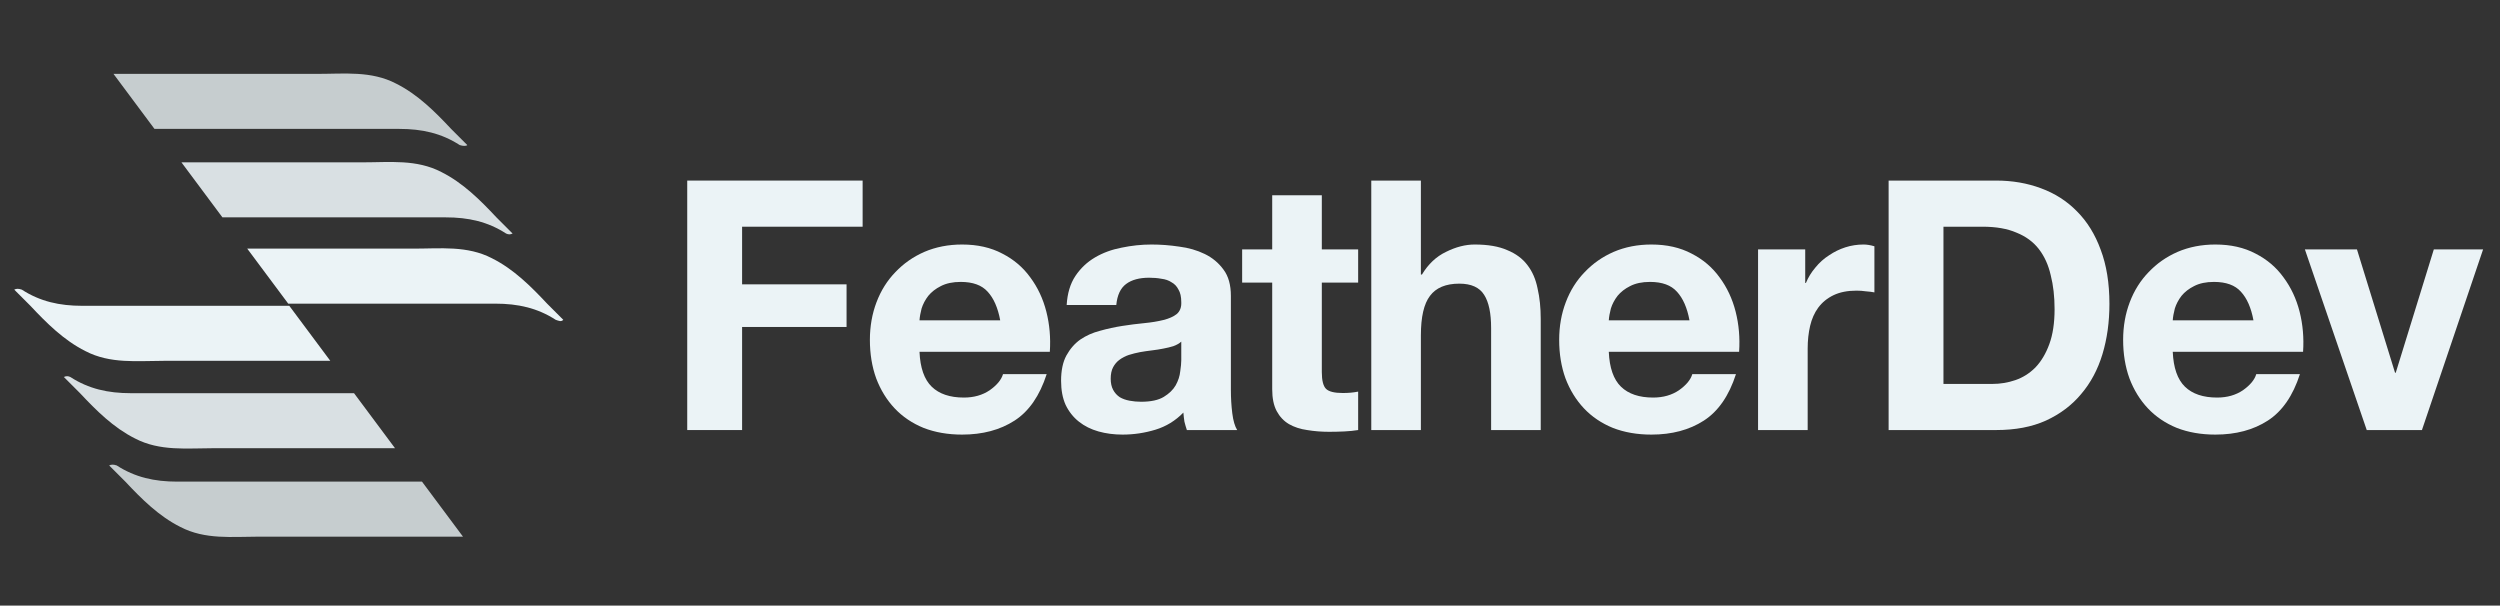
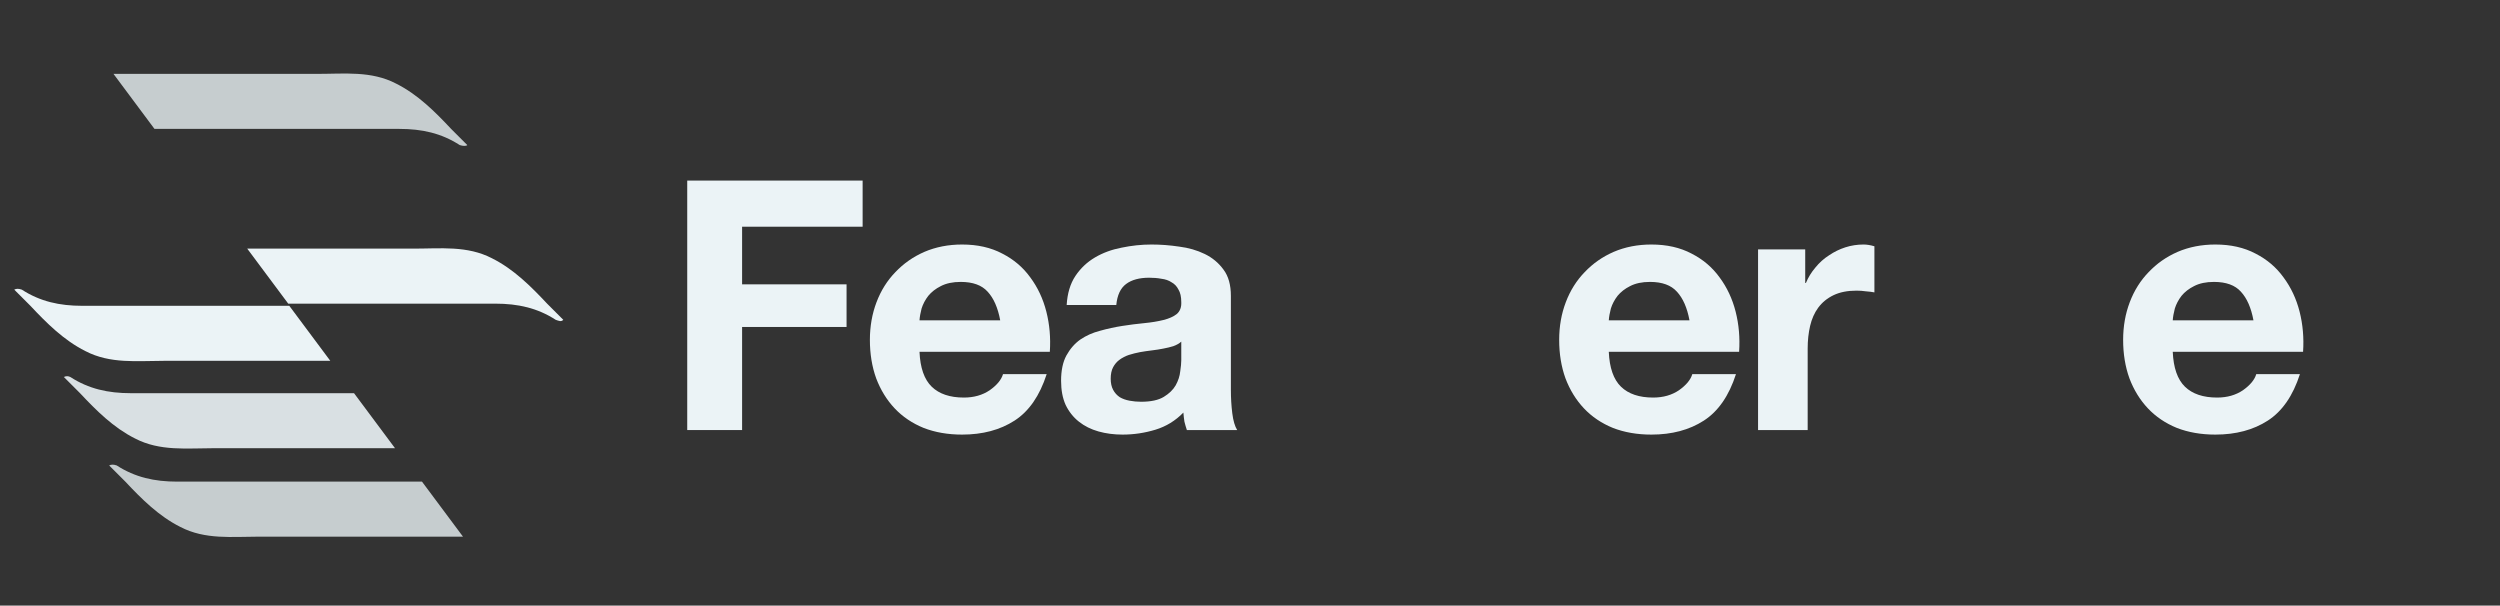
<svg xmlns="http://www.w3.org/2000/svg" width="161" height="39" viewBox="0 0 161 39" fill="none">
  <rect x="0" y="0" width="161" height="39" fill="#333333" stroke="none" />
  <path opacity="0.8" d="M30.094 9.343C29.747 8.996 29.399 8.648 29.052 8.301C28.01 7.19 26.898 6.078 25.509 5.384C23.911 4.55 22.175 4.758 20.438 4.758C17.798 4.758 11.199 4.758 7.309 4.758L9.948 8.301C14.742 8.301 22.244 8.301 25.718 8.301C27.176 8.301 28.427 8.579 29.608 9.343C29.816 9.413 30.024 9.413 30.094 9.343Z" fill="#EBF3F6" />
-   <path opacity="0.9" d="M33.011 15.04C32.664 14.692 32.316 14.345 31.969 13.998C30.927 12.886 29.816 11.775 28.426 11.08C26.828 10.246 25.092 10.455 23.355 10.455C21.063 10.455 15.575 10.455 11.685 10.455L14.324 13.998C19.048 13.998 25.509 13.998 28.704 13.998C30.163 13.998 31.413 14.275 32.594 15.04C32.733 15.109 32.872 15.109 33.011 15.04Z" fill="#EBF3F6" />
  <path d="M36.276 20.597C35.928 20.25 35.581 19.902 35.234 19.555C34.192 18.443 33.08 17.332 31.691 16.637C30.093 15.804 28.357 16.012 26.62 16.012C24.466 16.012 19.743 16.012 15.922 16.012L18.562 19.555C23.146 19.555 28.982 19.555 31.899 19.555C33.358 19.555 34.609 19.833 35.79 20.597C35.998 20.666 36.137 20.736 36.276 20.597Z" fill="#EBF3F6" />
  <path opacity="0.8" d="M7.03 29.975C7.378 30.322 7.725 30.67 8.072 31.017C9.114 32.128 10.226 33.24 11.615 33.935C13.213 34.768 14.95 34.56 16.686 34.56H29.816L27.176 31.017C22.383 31.017 14.88 31.017 11.407 31.017C9.948 31.017 8.697 30.739 7.517 29.975C7.308 29.905 7.169 29.905 7.03 29.975Z" fill="#EBF3F6" />
  <path opacity="0.9" d="M4.112 24.279C4.46 24.626 4.807 24.974 5.154 25.321C6.196 26.432 7.308 27.544 8.697 28.238C10.295 29.072 12.032 28.864 13.768 28.864H25.439L22.799 25.321C18.075 25.321 11.615 25.321 8.419 25.321C6.96 25.321 5.71 25.043 4.529 24.279C4.39 24.209 4.251 24.209 4.112 24.279Z" fill="#EBF3F6" />
  <path d="M0.917 18.652C1.264 18.999 1.612 19.346 1.959 19.694C3.001 20.805 4.113 21.917 5.502 22.611C7.1 23.445 8.836 23.237 10.573 23.237H21.271L18.631 19.694C14.046 19.694 8.211 19.694 5.293 19.694C3.835 19.694 2.584 19.416 1.403 18.652C1.195 18.582 1.056 18.582 0.917 18.652Z" fill="#EBF3F6" />
  <path d="M44.258 11.629V27.695H47.791V21.057H54.518V18.312H47.791V14.6H55.553V11.629H44.258Z" fill="#EBF3F6" />
  <path d="M64.414 20.63H59.216C59.231 20.405 59.276 20.15 59.351 19.865C59.441 19.58 59.584 19.31 59.779 19.055C59.989 18.8 60.259 18.59 60.589 18.425C60.934 18.245 61.361 18.155 61.871 18.155C62.651 18.155 63.229 18.365 63.604 18.785C63.994 19.205 64.264 19.82 64.414 20.63ZM59.216 22.655H67.609C67.669 21.755 67.594 20.892 67.384 20.067C67.174 19.242 66.829 18.507 66.349 17.862C65.884 17.217 65.284 16.707 64.549 16.332C63.814 15.942 62.951 15.747 61.961 15.747C61.076 15.747 60.266 15.905 59.531 16.22C58.811 16.535 58.188 16.97 57.663 17.525C57.138 18.065 56.733 18.71 56.448 19.46C56.163 20.21 56.021 21.02 56.021 21.89C56.021 22.79 56.156 23.615 56.426 24.365C56.711 25.115 57.108 25.76 57.618 26.3C58.128 26.84 58.751 27.26 59.486 27.56C60.221 27.845 61.046 27.988 61.961 27.988C63.281 27.988 64.406 27.688 65.336 27.088C66.266 26.488 66.956 25.49 67.406 24.095H64.594C64.489 24.455 64.204 24.8 63.739 25.13C63.274 25.445 62.719 25.603 62.074 25.603C61.174 25.603 60.484 25.37 60.004 24.905C59.523 24.44 59.261 23.69 59.216 22.655Z" fill="#EBF3F6" />
  <path d="M68.694 19.64C68.739 18.89 68.926 18.267 69.256 17.772C69.587 17.277 70.007 16.88 70.516 16.58C71.026 16.28 71.597 16.07 72.227 15.95C72.872 15.815 73.517 15.747 74.162 15.747C74.747 15.747 75.339 15.792 75.939 15.882C76.539 15.957 77.087 16.115 77.582 16.355C78.077 16.595 78.482 16.932 78.797 17.367C79.112 17.787 79.269 18.35 79.269 19.055V25.108C79.269 25.633 79.299 26.135 79.359 26.615C79.419 27.095 79.525 27.455 79.674 27.695H76.434C76.374 27.515 76.322 27.335 76.277 27.155C76.247 26.96 76.224 26.765 76.209 26.57C75.699 27.095 75.099 27.463 74.409 27.673C73.719 27.883 73.014 27.988 72.294 27.988C71.739 27.988 71.222 27.92 70.742 27.785C70.261 27.65 69.841 27.44 69.481 27.155C69.121 26.87 68.836 26.51 68.626 26.075C68.431 25.64 68.334 25.123 68.334 24.523C68.334 23.863 68.446 23.323 68.671 22.902C68.911 22.467 69.211 22.122 69.572 21.867C69.947 21.612 70.367 21.425 70.832 21.305C71.312 21.17 71.792 21.065 72.272 20.99C72.752 20.915 73.224 20.855 73.689 20.81C74.154 20.765 74.567 20.697 74.927 20.607C75.287 20.517 75.572 20.39 75.782 20.225C75.992 20.045 76.089 19.79 76.074 19.46C76.074 19.115 76.014 18.845 75.894 18.65C75.789 18.44 75.639 18.282 75.444 18.177C75.264 18.057 75.047 17.982 74.792 17.952C74.552 17.907 74.289 17.885 74.004 17.885C73.374 17.885 72.879 18.02 72.519 18.29C72.159 18.56 71.949 19.01 71.889 19.64H68.694ZM76.074 22.002C75.939 22.122 75.767 22.22 75.557 22.295C75.362 22.355 75.144 22.407 74.904 22.452C74.679 22.497 74.439 22.535 74.184 22.565C73.929 22.595 73.674 22.633 73.419 22.677C73.179 22.723 72.939 22.782 72.699 22.858C72.474 22.933 72.272 23.038 72.092 23.172C71.927 23.293 71.792 23.45 71.687 23.645C71.582 23.84 71.529 24.087 71.529 24.388C71.529 24.673 71.582 24.913 71.687 25.108C71.792 25.303 71.934 25.46 72.114 25.58C72.294 25.685 72.504 25.76 72.744 25.805C72.984 25.85 73.232 25.873 73.487 25.873C74.117 25.873 74.604 25.768 74.949 25.558C75.294 25.348 75.549 25.1 75.714 24.815C75.879 24.515 75.977 24.215 76.007 23.915C76.052 23.615 76.074 23.375 76.074 23.195V22.002Z" fill="#EBF3F6" />
-   <path d="M85.125 16.062V12.574H81.93V16.062H79.994V18.2H81.93V25.063C81.93 25.648 82.027 26.12 82.222 26.48C82.417 26.84 82.68 27.118 83.01 27.313C83.355 27.508 83.745 27.635 84.18 27.695C84.63 27.77 85.102 27.808 85.597 27.808C85.912 27.808 86.235 27.8 86.565 27.785C86.895 27.77 87.195 27.74 87.465 27.695V25.22C87.315 25.25 87.157 25.273 86.992 25.288C86.827 25.303 86.655 25.31 86.475 25.31C85.935 25.31 85.575 25.22 85.395 25.04C85.215 24.86 85.125 24.5 85.125 23.96V18.2H87.465V16.062H85.125Z" fill="#EBF3F6" />
-   <path d="M88.31 11.629V27.695H91.505V21.597C91.505 20.412 91.7 19.565 92.09 19.055C92.48 18.53 93.11 18.267 93.98 18.267C94.745 18.267 95.278 18.507 95.578 18.987C95.878 19.452 96.028 20.165 96.028 21.125V27.695H99.223V20.54C99.223 19.82 99.156 19.167 99.021 18.582C98.901 17.982 98.683 17.48 98.368 17.075C98.053 16.655 97.618 16.332 97.063 16.107C96.523 15.867 95.825 15.747 94.97 15.747C94.37 15.747 93.755 15.905 93.125 16.22C92.495 16.52 91.978 17.007 91.573 17.682H91.505V11.629H88.31Z" fill="#EBF3F6" />
  <path d="M108.803 20.63H103.606C103.621 20.405 103.666 20.15 103.741 19.865C103.831 19.58 103.973 19.31 104.168 19.055C104.378 18.8 104.648 18.59 104.978 18.425C105.323 18.245 105.751 18.155 106.261 18.155C107.041 18.155 107.618 18.365 107.993 18.785C108.383 19.205 108.653 19.82 108.803 20.63ZM103.606 22.655H111.999C112.059 21.755 111.984 20.892 111.774 20.067C111.564 19.242 111.219 18.507 110.739 17.862C110.274 17.217 109.674 16.707 108.939 16.332C108.203 15.942 107.341 15.747 106.351 15.747C105.466 15.747 104.656 15.905 103.921 16.22C103.201 16.535 102.578 16.97 102.053 17.525C101.528 18.065 101.123 18.71 100.838 19.46C100.553 20.21 100.411 21.02 100.411 21.89C100.411 22.79 100.546 23.615 100.816 24.365C101.101 25.115 101.498 25.76 102.008 26.3C102.518 26.84 103.141 27.26 103.876 27.56C104.611 27.845 105.436 27.988 106.351 27.988C107.671 27.988 108.796 27.688 109.726 27.088C110.656 26.488 111.346 25.49 111.796 24.095H108.984C108.879 24.455 108.593 24.8 108.128 25.13C107.663 25.445 107.108 25.603 106.463 25.603C105.563 25.603 104.873 25.37 104.393 24.905C103.913 24.44 103.651 23.69 103.606 22.655Z" fill="#EBF3F6" />
  <path d="M113.219 16.062V27.695H116.414V22.452C116.414 21.927 116.466 21.44 116.571 20.99C116.676 20.54 116.849 20.15 117.089 19.82C117.344 19.475 117.674 19.205 118.079 19.01C118.484 18.815 118.979 18.717 119.564 18.717C119.759 18.717 119.962 18.732 120.172 18.762C120.382 18.777 120.562 18.8 120.712 18.83V15.86C120.457 15.785 120.224 15.747 120.014 15.747C119.609 15.747 119.219 15.807 118.844 15.927C118.469 16.047 118.116 16.22 117.786 16.445C117.456 16.655 117.164 16.917 116.909 17.232C116.654 17.532 116.451 17.862 116.301 18.222H116.256V16.062H113.219Z" fill="#EBF3F6" />
-   <path d="M125.159 24.725V14.6H127.68C128.55 14.6 129.277 14.727 129.862 14.982C130.462 15.222 130.942 15.575 131.302 16.04C131.662 16.505 131.917 17.067 132.067 17.727C132.232 18.372 132.315 19.1 132.315 19.91C132.315 20.795 132.202 21.545 131.977 22.16C131.752 22.775 131.452 23.277 131.077 23.668C130.702 24.043 130.275 24.312 129.795 24.478C129.315 24.643 128.82 24.725 128.31 24.725H125.159ZM121.627 11.629V27.695H128.557C129.787 27.695 130.852 27.493 131.752 27.088C132.667 26.668 133.425 26.098 134.025 25.378C134.64 24.658 135.097 23.802 135.397 22.812C135.697 21.822 135.847 20.742 135.847 19.572C135.847 18.237 135.66 17.075 135.285 16.085C134.925 15.095 134.415 14.27 133.755 13.61C133.11 12.949 132.337 12.454 131.437 12.124C130.552 11.794 129.592 11.629 128.557 11.629H121.627Z" fill="#EBF3F6" />
  <path d="M145.123 20.63H139.925C139.94 20.405 139.985 20.15 140.06 19.865C140.15 19.58 140.292 19.31 140.487 19.055C140.697 18.8 140.967 18.59 141.297 18.425C141.643 18.245 142.07 18.155 142.58 18.155C143.36 18.155 143.938 18.365 144.313 18.785C144.703 19.205 144.973 19.82 145.123 20.63ZM139.925 22.655H148.318C148.378 21.755 148.303 20.892 148.093 20.067C147.883 19.242 147.538 18.507 147.058 17.862C146.593 17.217 145.993 16.707 145.258 16.332C144.523 15.942 143.66 15.747 142.67 15.747C141.785 15.747 140.975 15.905 140.24 16.22C139.52 16.535 138.897 16.97 138.372 17.525C137.847 18.065 137.442 18.71 137.157 19.46C136.872 20.21 136.73 21.02 136.73 21.89C136.73 22.79 136.865 23.615 137.135 24.365C137.42 25.115 137.817 25.76 138.327 26.3C138.837 26.84 139.46 27.26 140.195 27.56C140.93 27.845 141.755 27.988 142.67 27.988C143.99 27.988 145.115 27.688 146.045 27.088C146.975 26.488 147.665 25.49 148.115 24.095H145.303C145.198 24.455 144.913 24.8 144.448 25.13C143.983 25.445 143.428 25.603 142.783 25.603C141.883 25.603 141.192 25.37 140.712 24.905C140.232 24.44 139.97 23.69 139.925 22.655Z" fill="#EBF3F6" />
-   <path d="M155.973 27.695L159.911 16.062H156.738L154.286 24.005H154.241L151.788 16.062H148.435L152.418 27.695H155.973Z" fill="#EBF3F6" />
</svg>